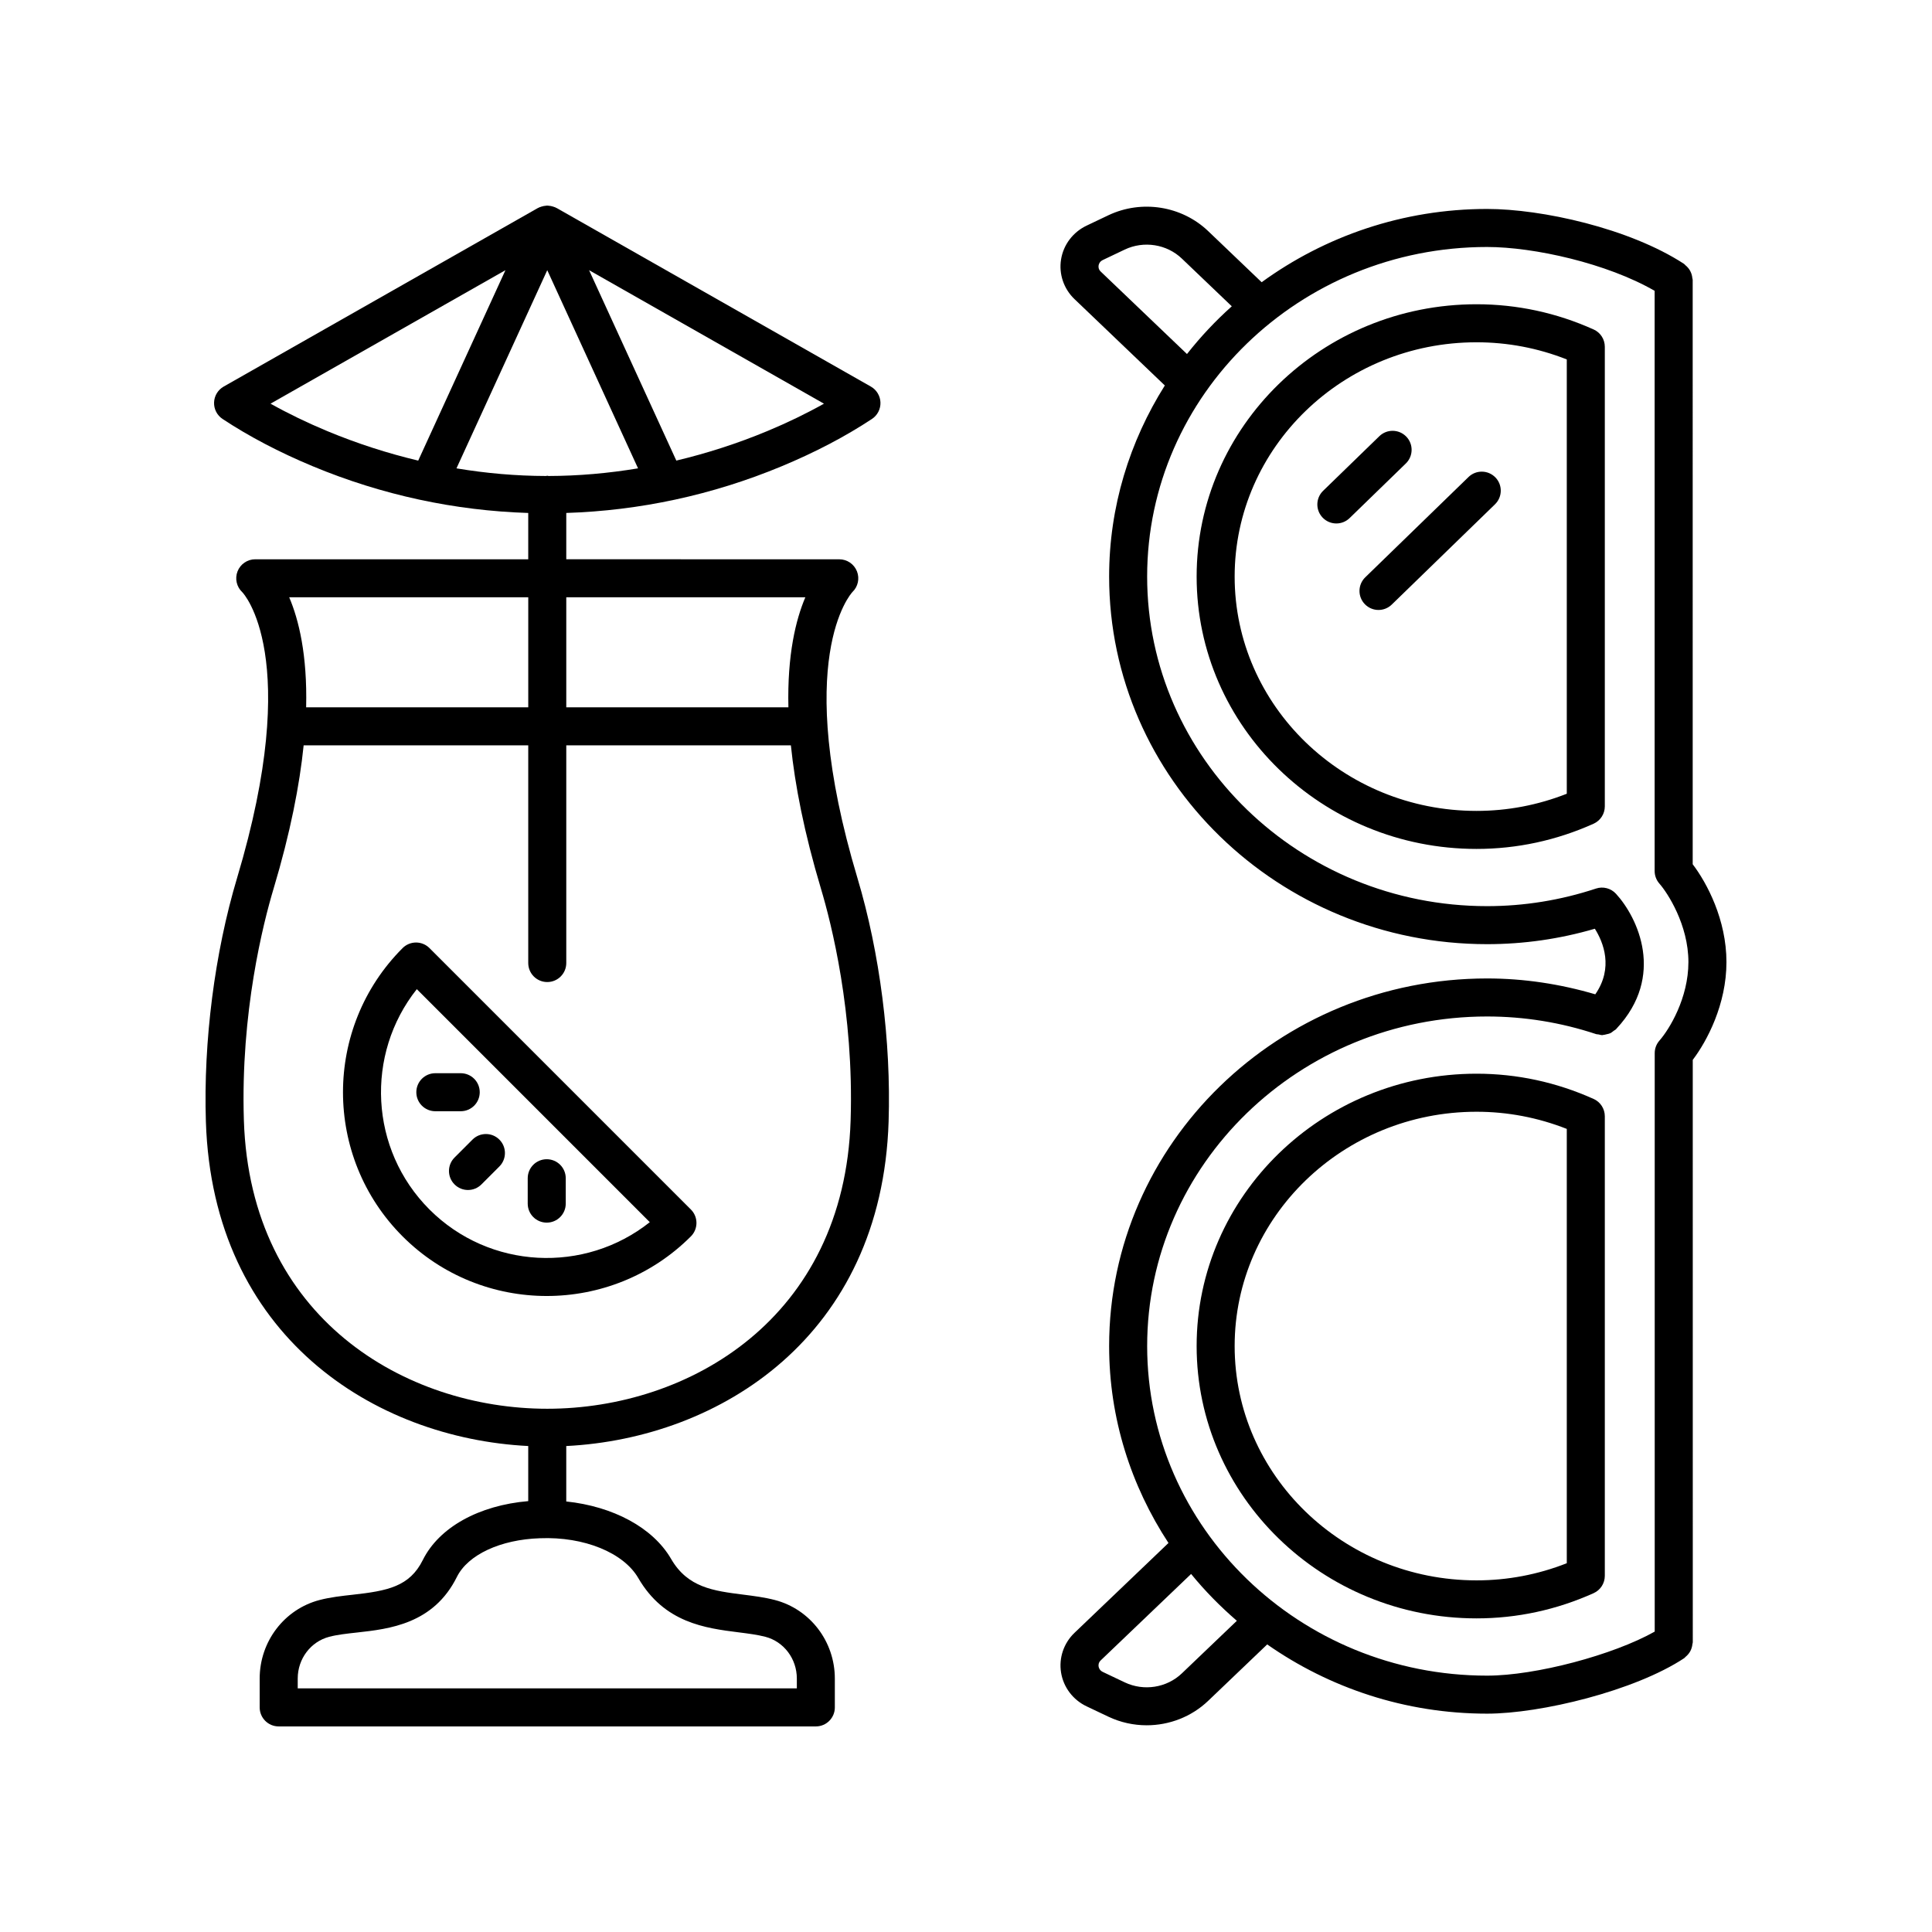
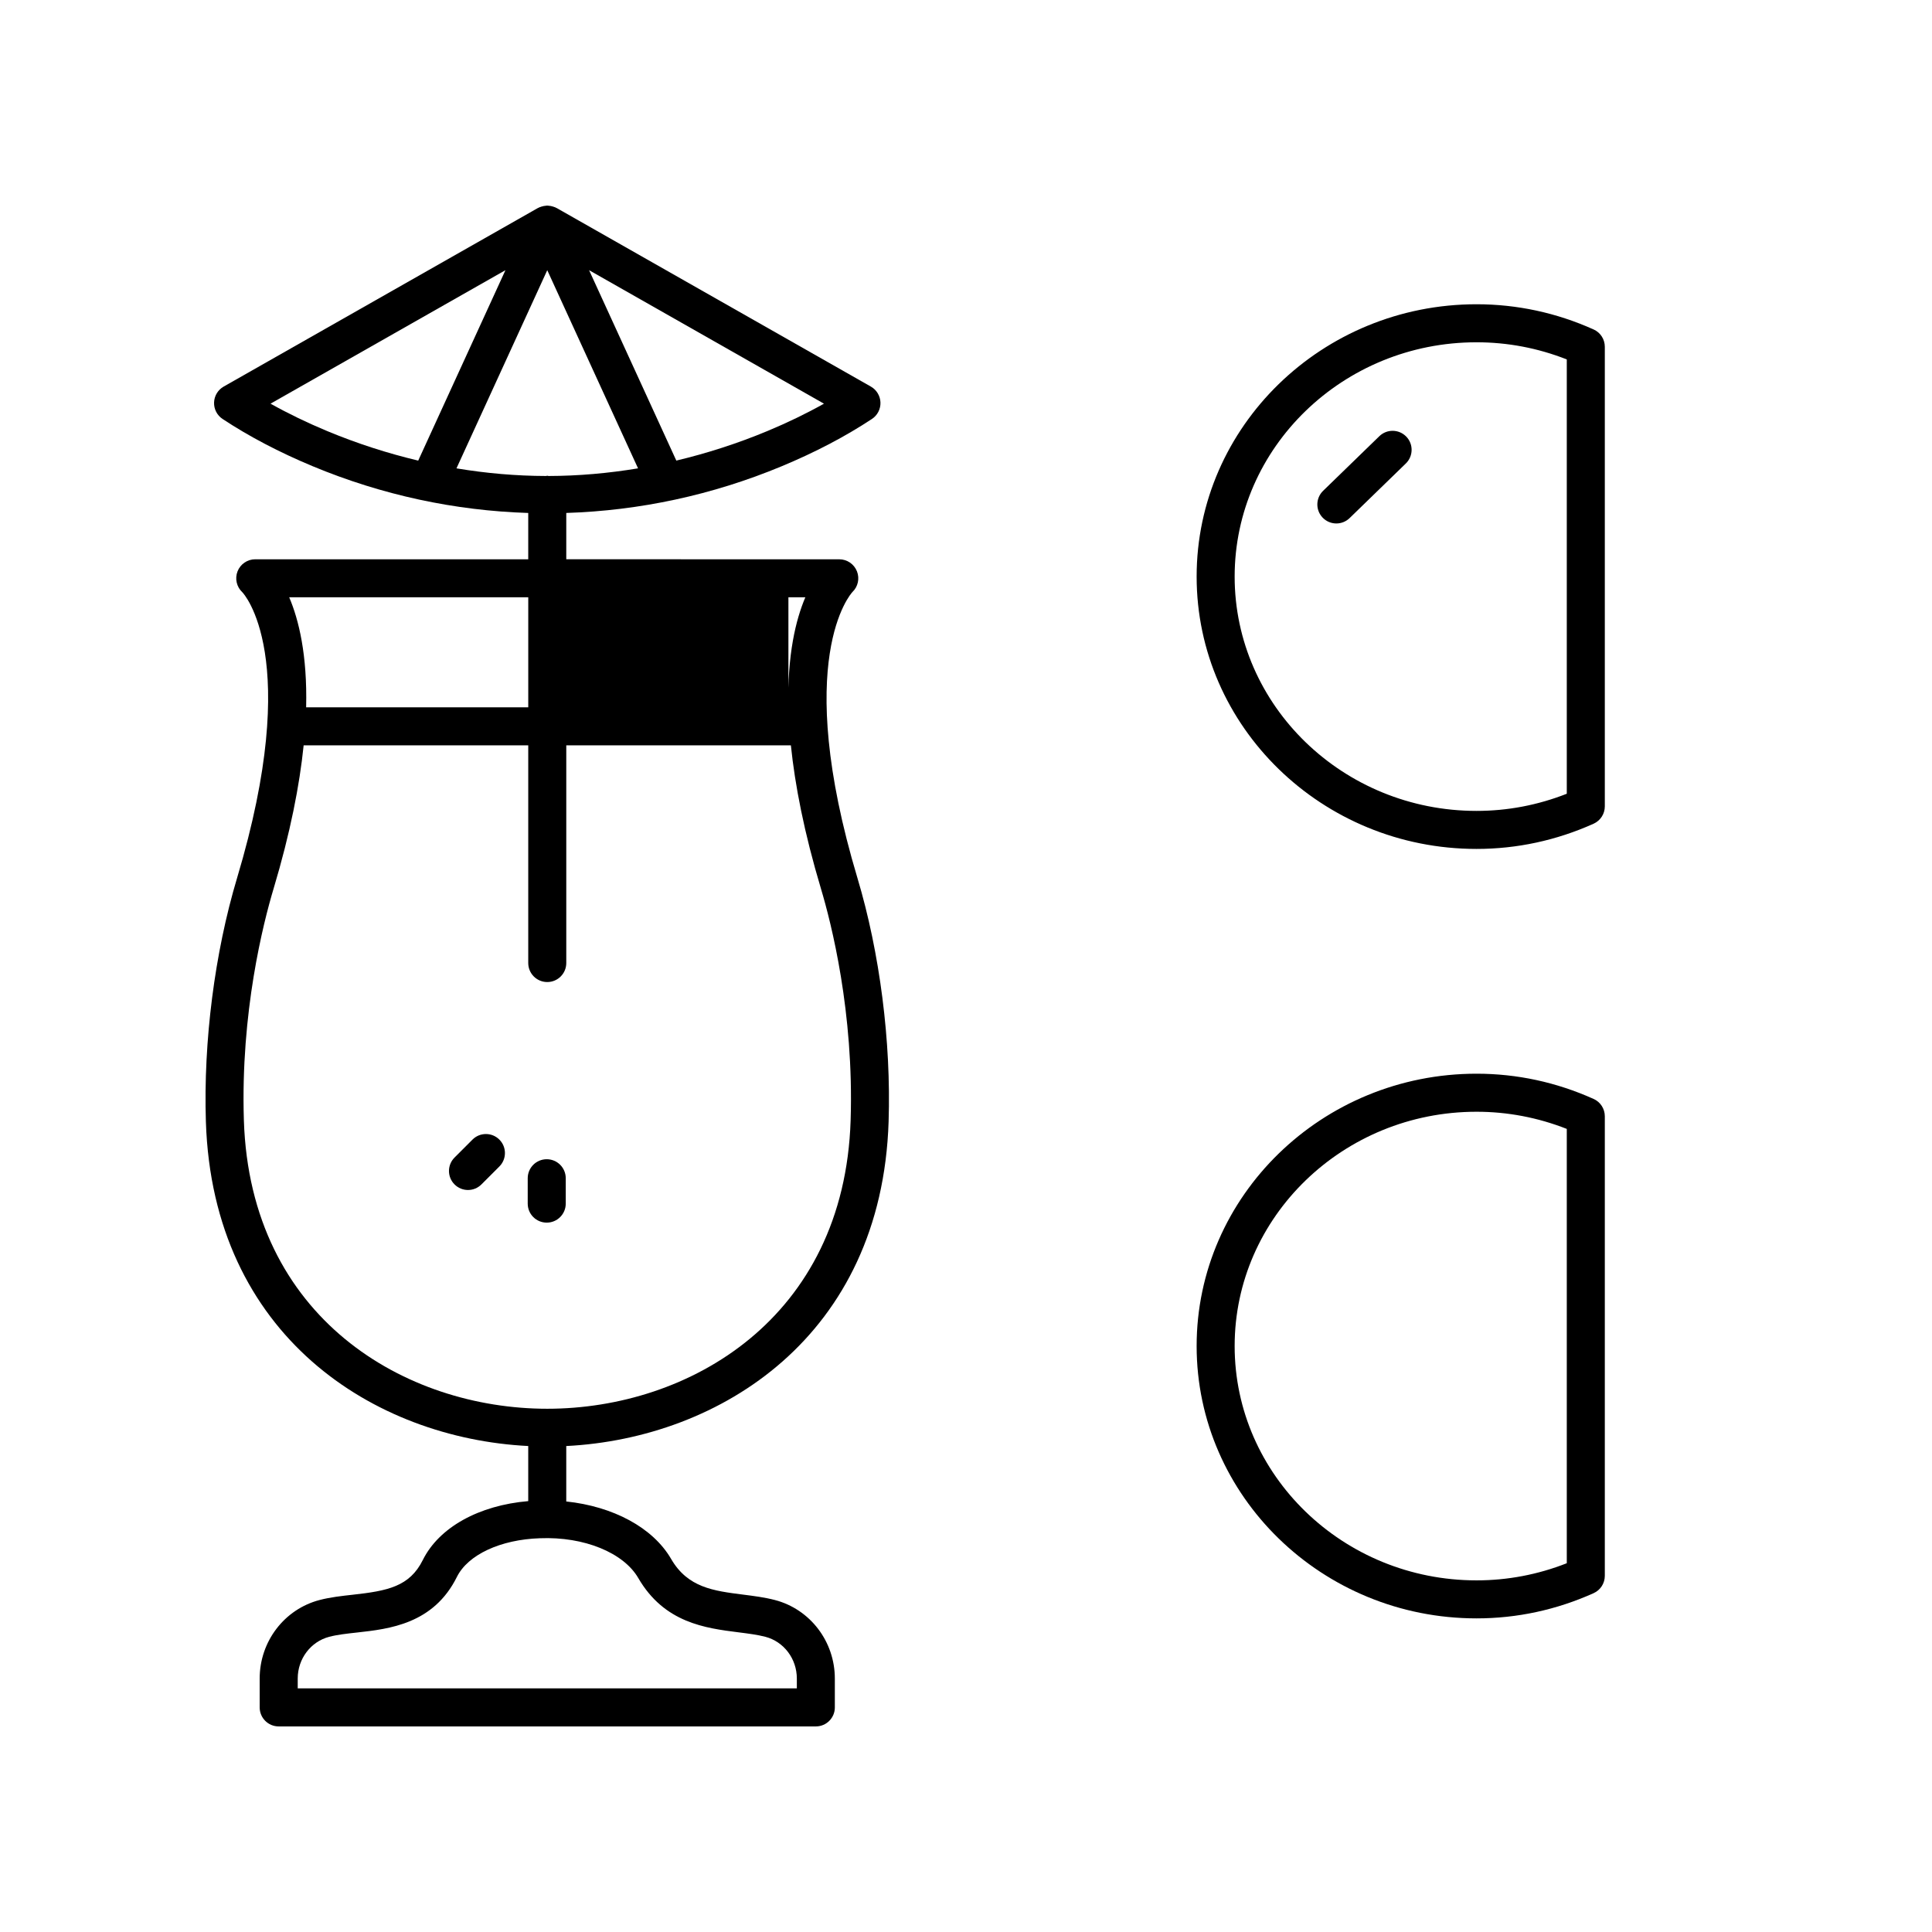
<svg xmlns="http://www.w3.org/2000/svg" fill="#000000" width="800px" height="800px" version="1.1" viewBox="144 144 512 512">
  <g>
-     <path d="m365.24 596.48v-7.644c0-9.82-6.535-18.375-15.887-20.816-2.715-0.707-5.594-1.074-8.375-1.426-7.898-1-14.715-1.859-19.121-9.453-4.848-8.348-15.426-13.934-27.793-15.238v-14.688c40.812-2.059 83.613-29.113 85.426-85.977 0.684-21.234-2.328-44.754-8.25-64.52-17.402-58.07-1.75-75.391-1.332-75.832 1.465-1.406 1.945-3.566 1.199-5.465-0.758-1.934-2.617-3.203-4.695-3.203l-72.344-0.008v-12.273c19.375-0.613 38.68-4.711 57.125-12.391 8.84-3.676 16.871-7.887 23.883-12.52 1.461-0.965 2.312-2.621 2.254-4.367-0.059-1.75-1.023-3.344-2.543-4.211l-83.266-47.32c-0.082-0.047-0.176-0.066-0.262-0.105-0.051-0.023-0.078-0.07-0.129-0.094-0.055-0.023-0.113-0.016-0.168-0.039-0.121-0.051-0.238-0.094-0.363-0.133-0.41-0.137-0.832-0.215-1.258-0.242-0.074-0.004-0.145-0.027-0.215-0.027-0.059 0-0.113-0.004-0.168-0.004-0.086 0-0.172 0.027-0.258 0.035-0.43 0.027-0.848 0.113-1.262 0.25-0.105 0.035-0.207 0.074-0.312 0.117-0.066 0.027-0.133 0.016-0.199 0.047-0.055 0.023-0.086 0.074-0.137 0.098-0.082 0.039-0.172 0.059-0.254 0.102l-83.262 47.316c-1.52 0.867-2.484 2.461-2.543 4.207-0.059 1.75 0.793 3.41 2.254 4.375 6.992 4.625 15.027 8.836 23.871 12.52 18.449 7.68 37.754 11.781 57.133 12.391v12.273h-72.344c-2.078 0-3.938 1.27-4.695 3.203-0.754 1.934-0.246 4.129 1.273 5.535 0.168 0.156 16.191 17.039-1.406 75.762-5.922 19.77-8.934 43.281-8.254 64.52 1.816 56.863 44.613 83.922 85.426 85.977v14.598c-13.043 1.117-23.625 6.926-27.941 15.617-3.5 7.047-9.359 8.176-18.586 9.195-2.922 0.324-5.949 0.66-8.746 1.391-9.359 2.434-15.898 10.996-15.898 20.816v7.652c0 2.785 2.254 5.039 5.039 5.039h142.35c2.781 0 5.035-2.254 5.035-5.039zm-100.27-328.36 24.059-52.516 24.059 52.512c-7.883 1.312-15.801 2.008-23.723 2.027-0.117-0.008-0.215-0.066-0.336-0.066s-0.219 0.059-0.336 0.066c-7.918-0.02-15.836-0.711-23.723-2.023zm82.355-9.871h-0.004c-7.945 3.305-15.992 5.883-24.09 7.812l-23.117-50.457 62.246 35.375c-4.641 2.598-9.672 5.035-15.035 7.269zm-131.63-7.273 62.254-35.375-23.117 50.465c-8.098-1.93-16.145-4.508-24.094-7.816-5.371-2.238-10.402-4.672-15.043-7.273zm141.73 51.312c-2.523 5.914-4.816 15.25-4.488 29.16h-58.867v-29.16zm-73.43 0v29.16h-58.863c0.332-13.91-1.965-23.246-4.488-29.16zm-75.363 138.62c-0.91-28.68 5.18-52.422 7.844-61.305 4.508-15.039 6.922-27.582 7.996-38.082h59.52v57.691c0 2.785 2.254 5.039 5.039 5.039s5.039-2.254 5.039-5.039v-57.691h59.523c1.078 10.496 3.492 23.043 7.996 38.082 2.66 8.879 8.754 32.629 7.836 61.305-1.676 52.512-42.852 76.426-80.398 76.426-37.539 0-78.715-23.914-80.395-76.426zm146.54 150.53h-132.27v-2.609c0-5.234 3.438-9.785 8.363-11.066 2.098-0.551 4.629-0.832 7.312-1.125 8.57-0.949 20.305-2.25 26.504-14.734 2.922-5.891 11.566-9.914 22.012-10.254 11.734-0.473 22.176 3.856 26.055 10.543 6.906 11.902 17.809 13.285 26.574 14.391 2.574 0.328 5.008 0.633 7.094 1.18 4.922 1.277 8.355 5.832 8.355 11.066z" />
-     <path d="m327.09 464.53-69.273-69.277c-0.945-0.945-2.223-1.477-3.562-1.477s-2.617 0.531-3.562 1.477c-21.062 21.062-21.062 55.336 0 76.402 10.527 10.535 24.363 15.797 38.199 15.797s27.672-5.266 38.199-15.797c1.969-1.969 1.969-5.16 0-7.125zm-69.273 0c-15.926-15.93-17.047-41.152-3.359-58.391l61.746 61.75c-17.242 13.688-42.457 12.57-58.387-3.359z" />
+     <path d="m365.24 596.48v-7.644c0-9.82-6.535-18.375-15.887-20.816-2.715-0.707-5.594-1.074-8.375-1.426-7.898-1-14.715-1.859-19.121-9.453-4.848-8.348-15.426-13.934-27.793-15.238v-14.688c40.812-2.059 83.613-29.113 85.426-85.977 0.684-21.234-2.328-44.754-8.25-64.52-17.402-58.07-1.75-75.391-1.332-75.832 1.465-1.406 1.945-3.566 1.199-5.465-0.758-1.934-2.617-3.203-4.695-3.203l-72.344-0.008v-12.273c19.375-0.613 38.68-4.711 57.125-12.391 8.84-3.676 16.871-7.887 23.883-12.52 1.461-0.965 2.312-2.621 2.254-4.367-0.059-1.75-1.023-3.344-2.543-4.211l-83.266-47.32c-0.082-0.047-0.176-0.066-0.262-0.105-0.051-0.023-0.078-0.07-0.129-0.094-0.055-0.023-0.113-0.016-0.168-0.039-0.121-0.051-0.238-0.094-0.363-0.133-0.41-0.137-0.832-0.215-1.258-0.242-0.074-0.004-0.145-0.027-0.215-0.027-0.059 0-0.113-0.004-0.168-0.004-0.086 0-0.172 0.027-0.258 0.035-0.43 0.027-0.848 0.113-1.262 0.25-0.105 0.035-0.207 0.074-0.312 0.117-0.066 0.027-0.133 0.016-0.199 0.047-0.055 0.023-0.086 0.074-0.137 0.098-0.082 0.039-0.172 0.059-0.254 0.102l-83.262 47.316c-1.52 0.867-2.484 2.461-2.543 4.207-0.059 1.75 0.793 3.41 2.254 4.375 6.992 4.625 15.027 8.836 23.871 12.52 18.449 7.68 37.754 11.781 57.133 12.391v12.273h-72.344c-2.078 0-3.938 1.27-4.695 3.203-0.754 1.934-0.246 4.129 1.273 5.535 0.168 0.156 16.191 17.039-1.406 75.762-5.922 19.77-8.934 43.281-8.254 64.52 1.816 56.863 44.613 83.922 85.426 85.977v14.598c-13.043 1.117-23.625 6.926-27.941 15.617-3.5 7.047-9.359 8.176-18.586 9.195-2.922 0.324-5.949 0.66-8.746 1.391-9.359 2.434-15.898 10.996-15.898 20.816v7.652c0 2.785 2.254 5.039 5.039 5.039h142.35c2.781 0 5.035-2.254 5.035-5.039zm-100.27-328.36 24.059-52.516 24.059 52.512c-7.883 1.312-15.801 2.008-23.723 2.027-0.117-0.008-0.215-0.066-0.336-0.066s-0.219 0.059-0.336 0.066c-7.918-0.02-15.836-0.711-23.723-2.023zm82.355-9.871h-0.004c-7.945 3.305-15.992 5.883-24.09 7.812l-23.117-50.457 62.246 35.375c-4.641 2.598-9.672 5.035-15.035 7.269zm-131.63-7.273 62.254-35.375-23.117 50.465c-8.098-1.93-16.145-4.508-24.094-7.816-5.371-2.238-10.402-4.672-15.043-7.273zm141.73 51.312c-2.523 5.914-4.816 15.25-4.488 29.16v-29.16zm-73.43 0v29.16h-58.863c0.332-13.91-1.965-23.246-4.488-29.16zm-75.363 138.62c-0.91-28.68 5.18-52.422 7.844-61.305 4.508-15.039 6.922-27.582 7.996-38.082h59.52v57.691c0 2.785 2.254 5.039 5.039 5.039s5.039-2.254 5.039-5.039v-57.691h59.523c1.078 10.496 3.492 23.043 7.996 38.082 2.66 8.879 8.754 32.629 7.836 61.305-1.676 52.512-42.852 76.426-80.398 76.426-37.539 0-78.715-23.914-80.395-76.426zm146.54 150.53h-132.27v-2.609c0-5.234 3.438-9.785 8.363-11.066 2.098-0.551 4.629-0.832 7.312-1.125 8.57-0.949 20.305-2.25 26.504-14.734 2.922-5.891 11.566-9.914 22.012-10.254 11.734-0.473 22.176 3.856 26.055 10.543 6.906 11.902 17.809 13.285 26.574 14.391 2.574 0.328 5.008 0.633 7.094 1.18 4.922 1.277 8.355 5.832 8.355 11.066z" />
    <path d="m264.46 450.76c-1.969 1.969-1.969 5.156 0 7.125 0.984 0.984 2.273 1.477 3.562 1.477 1.289 0 2.578-0.492 3.562-1.477l4.754-4.754c1.969-1.969 1.969-5.156 0-7.125s-5.156-1.969-7.125 0z" />
    <path d="m288.89 468.01c2.785 0 5.039-2.254 5.039-5.039v-6.723c0-2.785-2.254-5.039-5.039-5.039s-5.039 2.254-5.039 5.039v6.723c0 2.785 2.254 5.039 5.039 5.039z" />
-     <path d="m259.37 438.49h6.727c2.785 0 5.039-2.254 5.039-5.039 0-2.785-2.254-5.039-5.039-5.039h-6.727c-2.785 0-5.039 2.254-5.039 5.039 0 2.785 2.254 5.039 5.039 5.039z" />
-     <path d="m592.58 218.16c0-0.176-0.082-0.32-0.098-0.492-0.035-0.348-0.098-0.676-0.203-1.008-0.098-0.309-0.215-0.59-0.367-0.871-0.148-0.277-0.32-0.527-0.523-0.773-0.223-0.273-0.465-0.504-0.738-0.727-0.133-0.105-0.211-0.254-0.355-0.352-14.508-9.461-37.723-14.562-52.191-14.562-22.406 0-43.051 7.281-59.754 19.418l-14.168-13.543c-7.008-6.695-17.633-8.383-26.449-4.203l-5.769 2.746c-3.617 1.719-6.148 5.062-6.773 8.957-0.625 3.856 0.703 7.785 3.551 10.508l23.949 22.898c-9.301 14.781-14.762 32.082-14.762 50.641 0 53.715 44.934 97.418 100.17 97.418 9.676 0 19.262-1.371 28.551-4.09 2.254 3.566 4.996 10.355 0.117 17.379-9.328-2.742-18.945-4.203-28.668-4.203-55.23 0-100.17 43.699-100.17 97.418 0 19.207 5.82 37.082 15.727 52.188l-24.918 23.824c-2.844 2.727-4.172 6.652-3.547 10.512 0.625 3.891 3.152 7.238 6.762 8.953l5.781 2.746c3.227 1.531 6.695 2.277 10.141 2.277 5.969 0 11.863-2.234 16.305-6.481l15.641-14.949c16.441 11.496 36.535 18.348 58.285 18.348 14.195 0 39.141-6.043 52.234-14.711 0.141-0.094 0.215-0.238 0.344-0.34 0.273-0.223 0.512-0.457 0.734-0.73 0.203-0.25 0.375-0.496 0.523-0.773 0.152-0.281 0.266-0.566 0.363-0.875 0.105-0.332 0.168-0.656 0.203-1.004 0.016-0.164 0.098-0.309 0.098-0.477l-0.008-154.35c3.789-4.992 8.93-14.699 8.93-25.91 0-11.23-5.144-20.934-8.945-25.93zm-156.87-2.184c-0.594-0.57-0.641-1.199-0.57-1.625 0.059-0.375 0.285-1.055 1.141-1.457l5.769-2.746c5.062-2.414 11.16-1.445 15.16 2.383l13.227 12.641c-4.328 3.871-8.301 8.098-11.875 12.648zm21.5 371.48c-4.004 3.828-10.09 4.793-15.152 2.383l-5.777-2.746c-0.855-0.402-1.082-1.082-1.141-1.457-0.07-0.422-0.023-1.055 0.57-1.625l23.945-22.895c3.656 4.484 7.727 8.617 12.125 12.41zm-9.199-86.738c0-48.156 40.414-87.34 90.09-87.34 9.836 0 19.566 1.574 28.926 4.684 0.203 0.066 0.406 0.031 0.609 0.074 0.328 0.066 0.645 0.184 0.977 0.184 0.07 0 0.141-0.039 0.211-0.043 0.328-0.016 0.625-0.113 0.938-0.188 0.328-0.078 0.652-0.125 0.961-0.27 0.352-0.164 0.637-0.414 0.941-0.652 0.195-0.152 0.43-0.234 0.609-0.422 0.043-0.043 0.07-0.09 0.113-0.133 0.008-0.008 0.016-0.02 0.023-0.027 13-13.918 5.606-29.445-0.156-35.727-1.344-1.465-3.426-2.008-5.301-1.379-9.34 3.09-19.047 4.66-28.855 4.66-49.676 0-90.09-39.184-90.09-87.34 0-48.16 40.414-87.344 90.09-87.344 12.449 0 31.816 4.34 44.402 11.621v153.75c0 1.227 0.449 2.41 1.254 3.332 2.144 2.422 7.695 10.898 7.695 20.805 0 9.531-5.023 17.777-7.68 20.809-0.809 0.922-1.25 2.102-1.25 3.32v153.3c-10.941 6.172-31.5 11.672-44.418 11.672-49.676 0-90.09-39.184-90.09-87.344z" />
    <path d="m516.67 259.7c-1.945-1.996-5.125-2.043-7.125-0.109l-14.906 14.477c-1.996 1.938-2.047 5.133-0.109 7.125 0.988 1.02 2.301 1.531 3.617 1.531 1.266 0 2.527-0.473 3.508-1.422l14.906-14.477c1.996-1.938 2.047-5.133 0.109-7.125z" />
-     <path d="m505.81 296.99c-1.996 1.938-2.047 5.133-0.109 7.125 0.988 1.02 2.301 1.531 3.617 1.531 1.266 0 2.527-0.473 3.508-1.422l27.363-26.578c1.996-1.938 2.047-5.133 0.109-7.125-1.945-1.996-5.133-2.043-7.125-0.109z" />
    <path d="m566.32 231.31c-9.859-4.434-20.301-6.68-31.031-6.68-40.895 0-74.168 32.375-74.168 72.172 0 39.797 33.273 72.172 74.168 72.172 10.723 0 21.16-2.25 31.031-6.68 1.805-0.812 2.973-2.613 2.973-4.594v-121.8c0-1.984-1.16-3.785-2.973-4.594zm-7.106 123.04c-7.676 3.019-15.703 4.547-23.926 4.547-35.34 0-64.094-27.855-64.094-62.094 0-34.238 28.754-62.094 64.094-62.094 8.227 0 16.262 1.523 23.926 4.543z" />
    <path d="m566.32 435.23c-9.863-4.438-20.305-6.688-31.031-6.688-40.895 0-74.168 32.375-74.168 72.172s33.273 72.172 74.168 72.172c10.73 0 21.172-2.25 31.031-6.68 1.812-0.812 2.973-2.613 2.973-4.594v-121.79c0-1.984-1.16-3.785-2.973-4.598zm-7.106 123.04c-7.664 3.016-15.699 4.543-23.926 4.543-35.34 0-64.094-27.855-64.094-62.094 0-34.238 28.754-62.094 64.094-62.094 8.223 0 16.254 1.531 23.926 4.547z" />
  </g>
</svg>